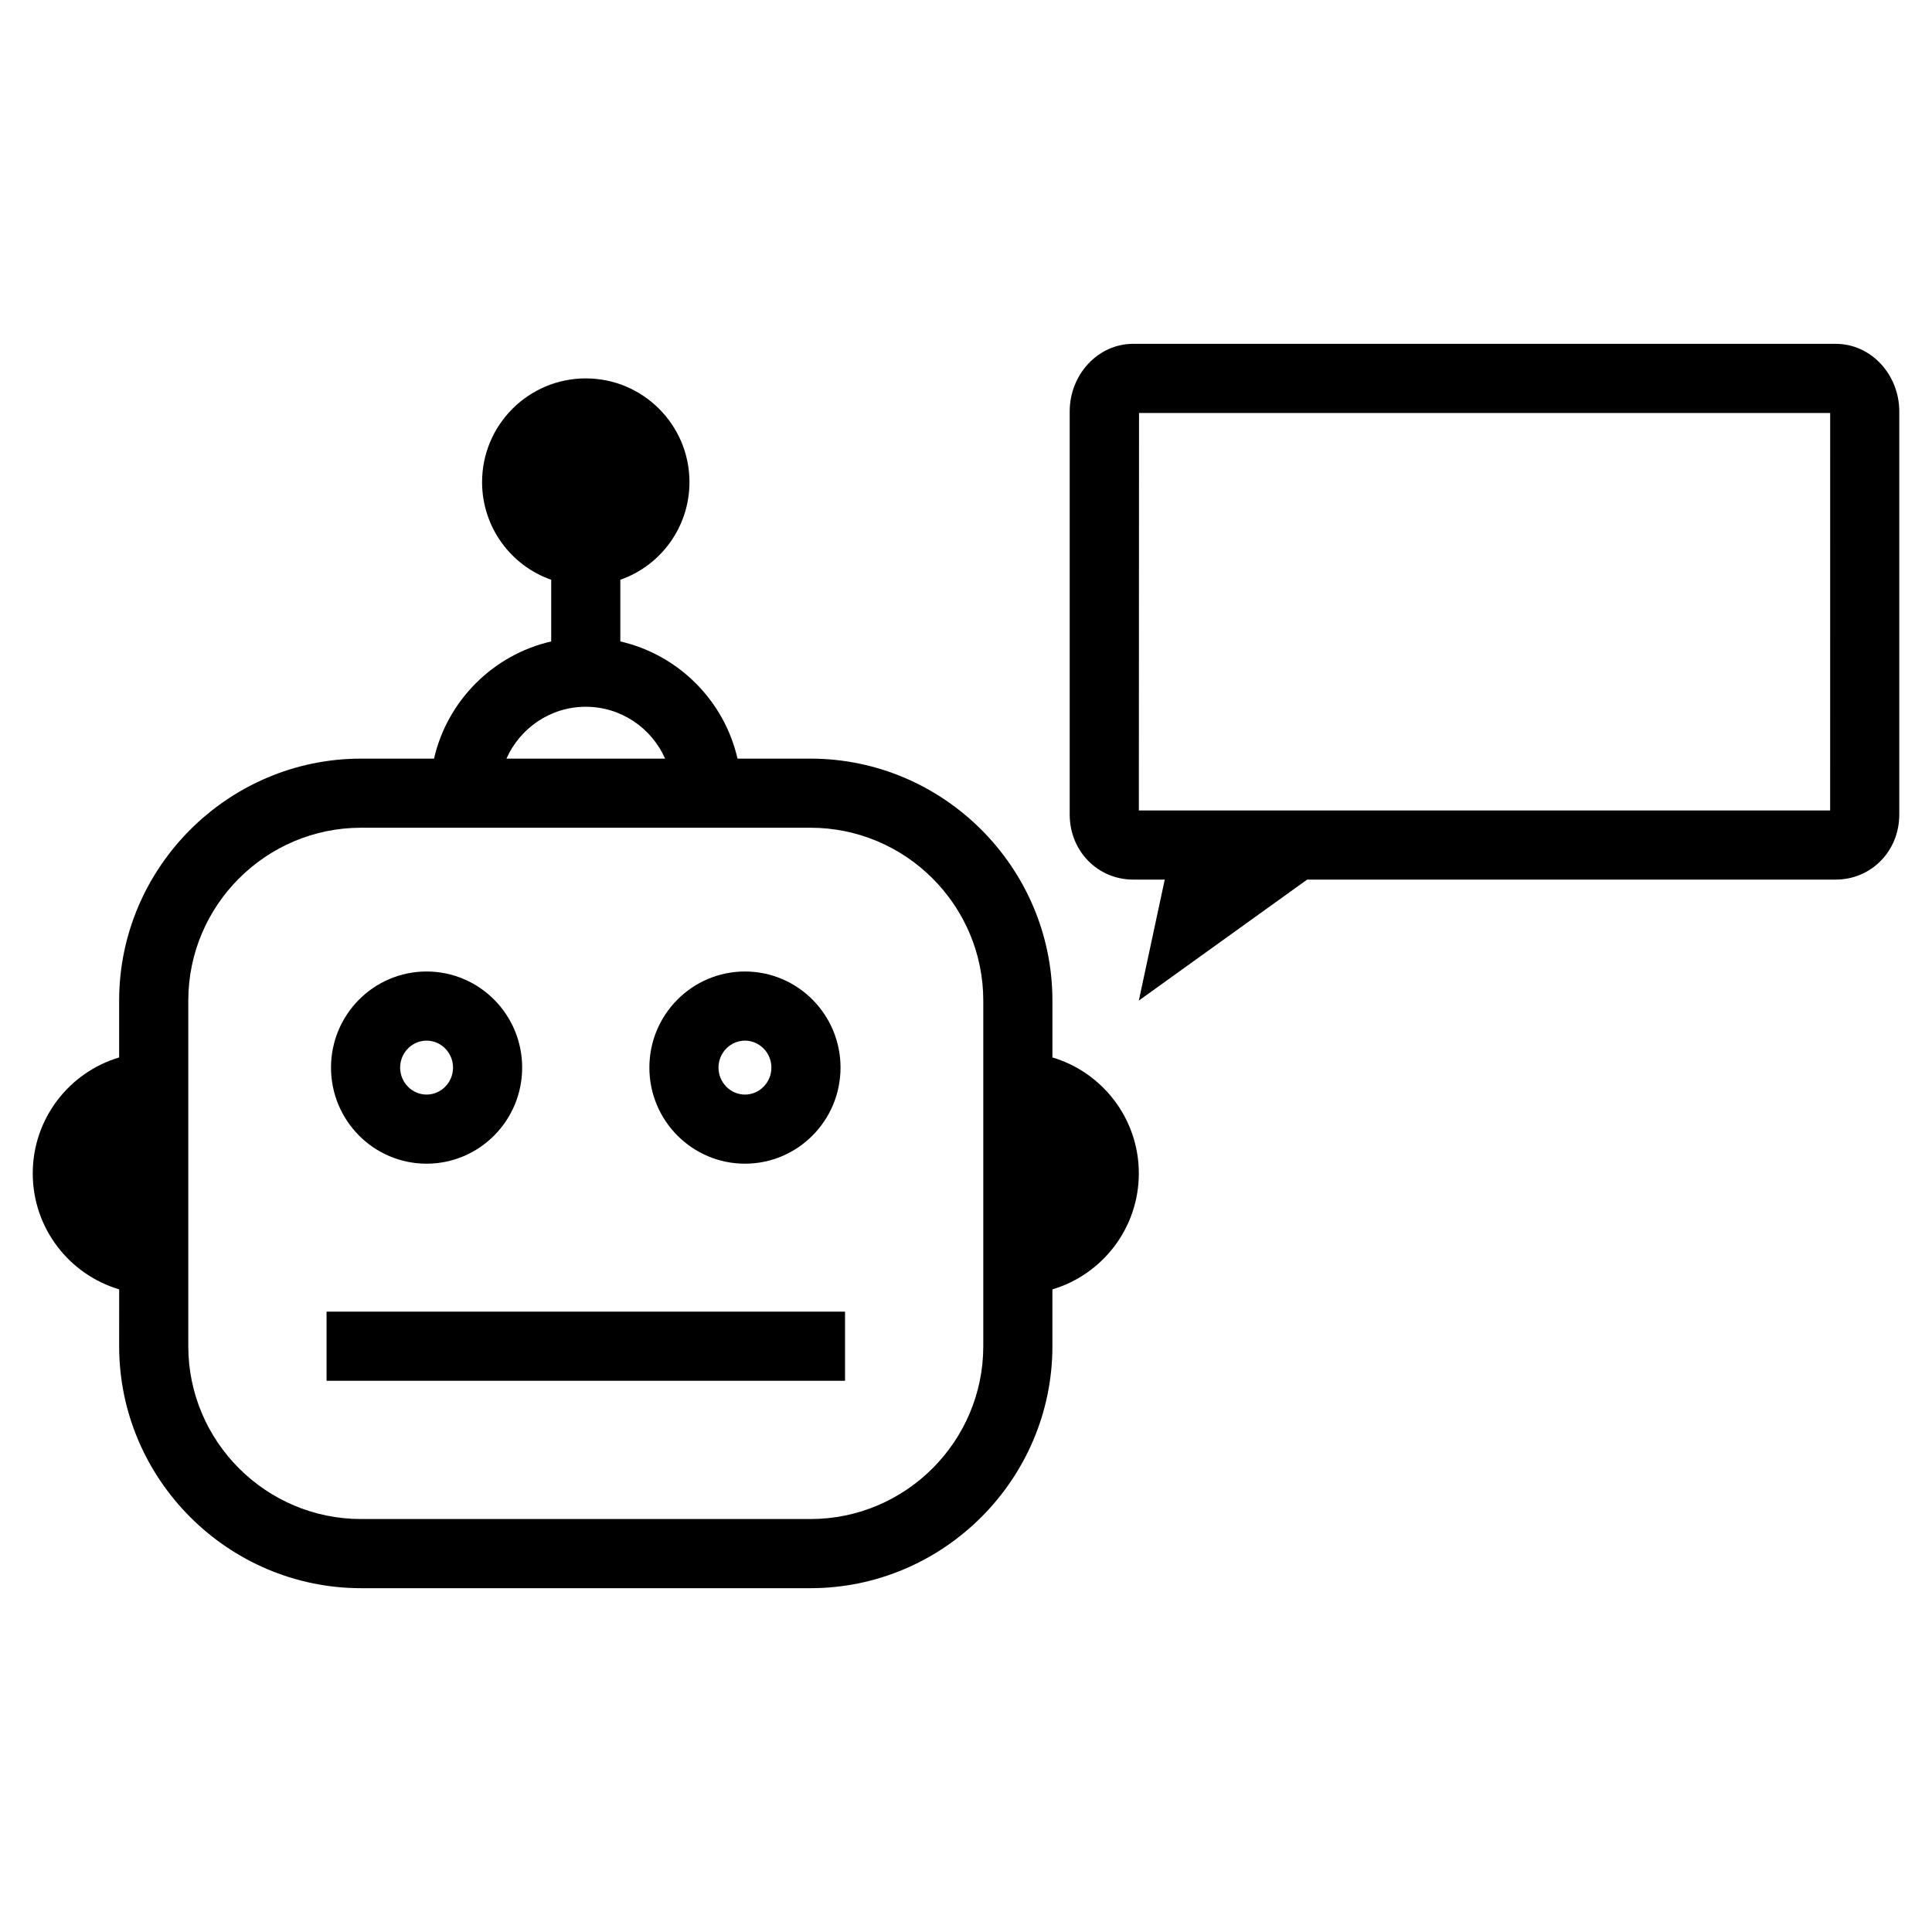
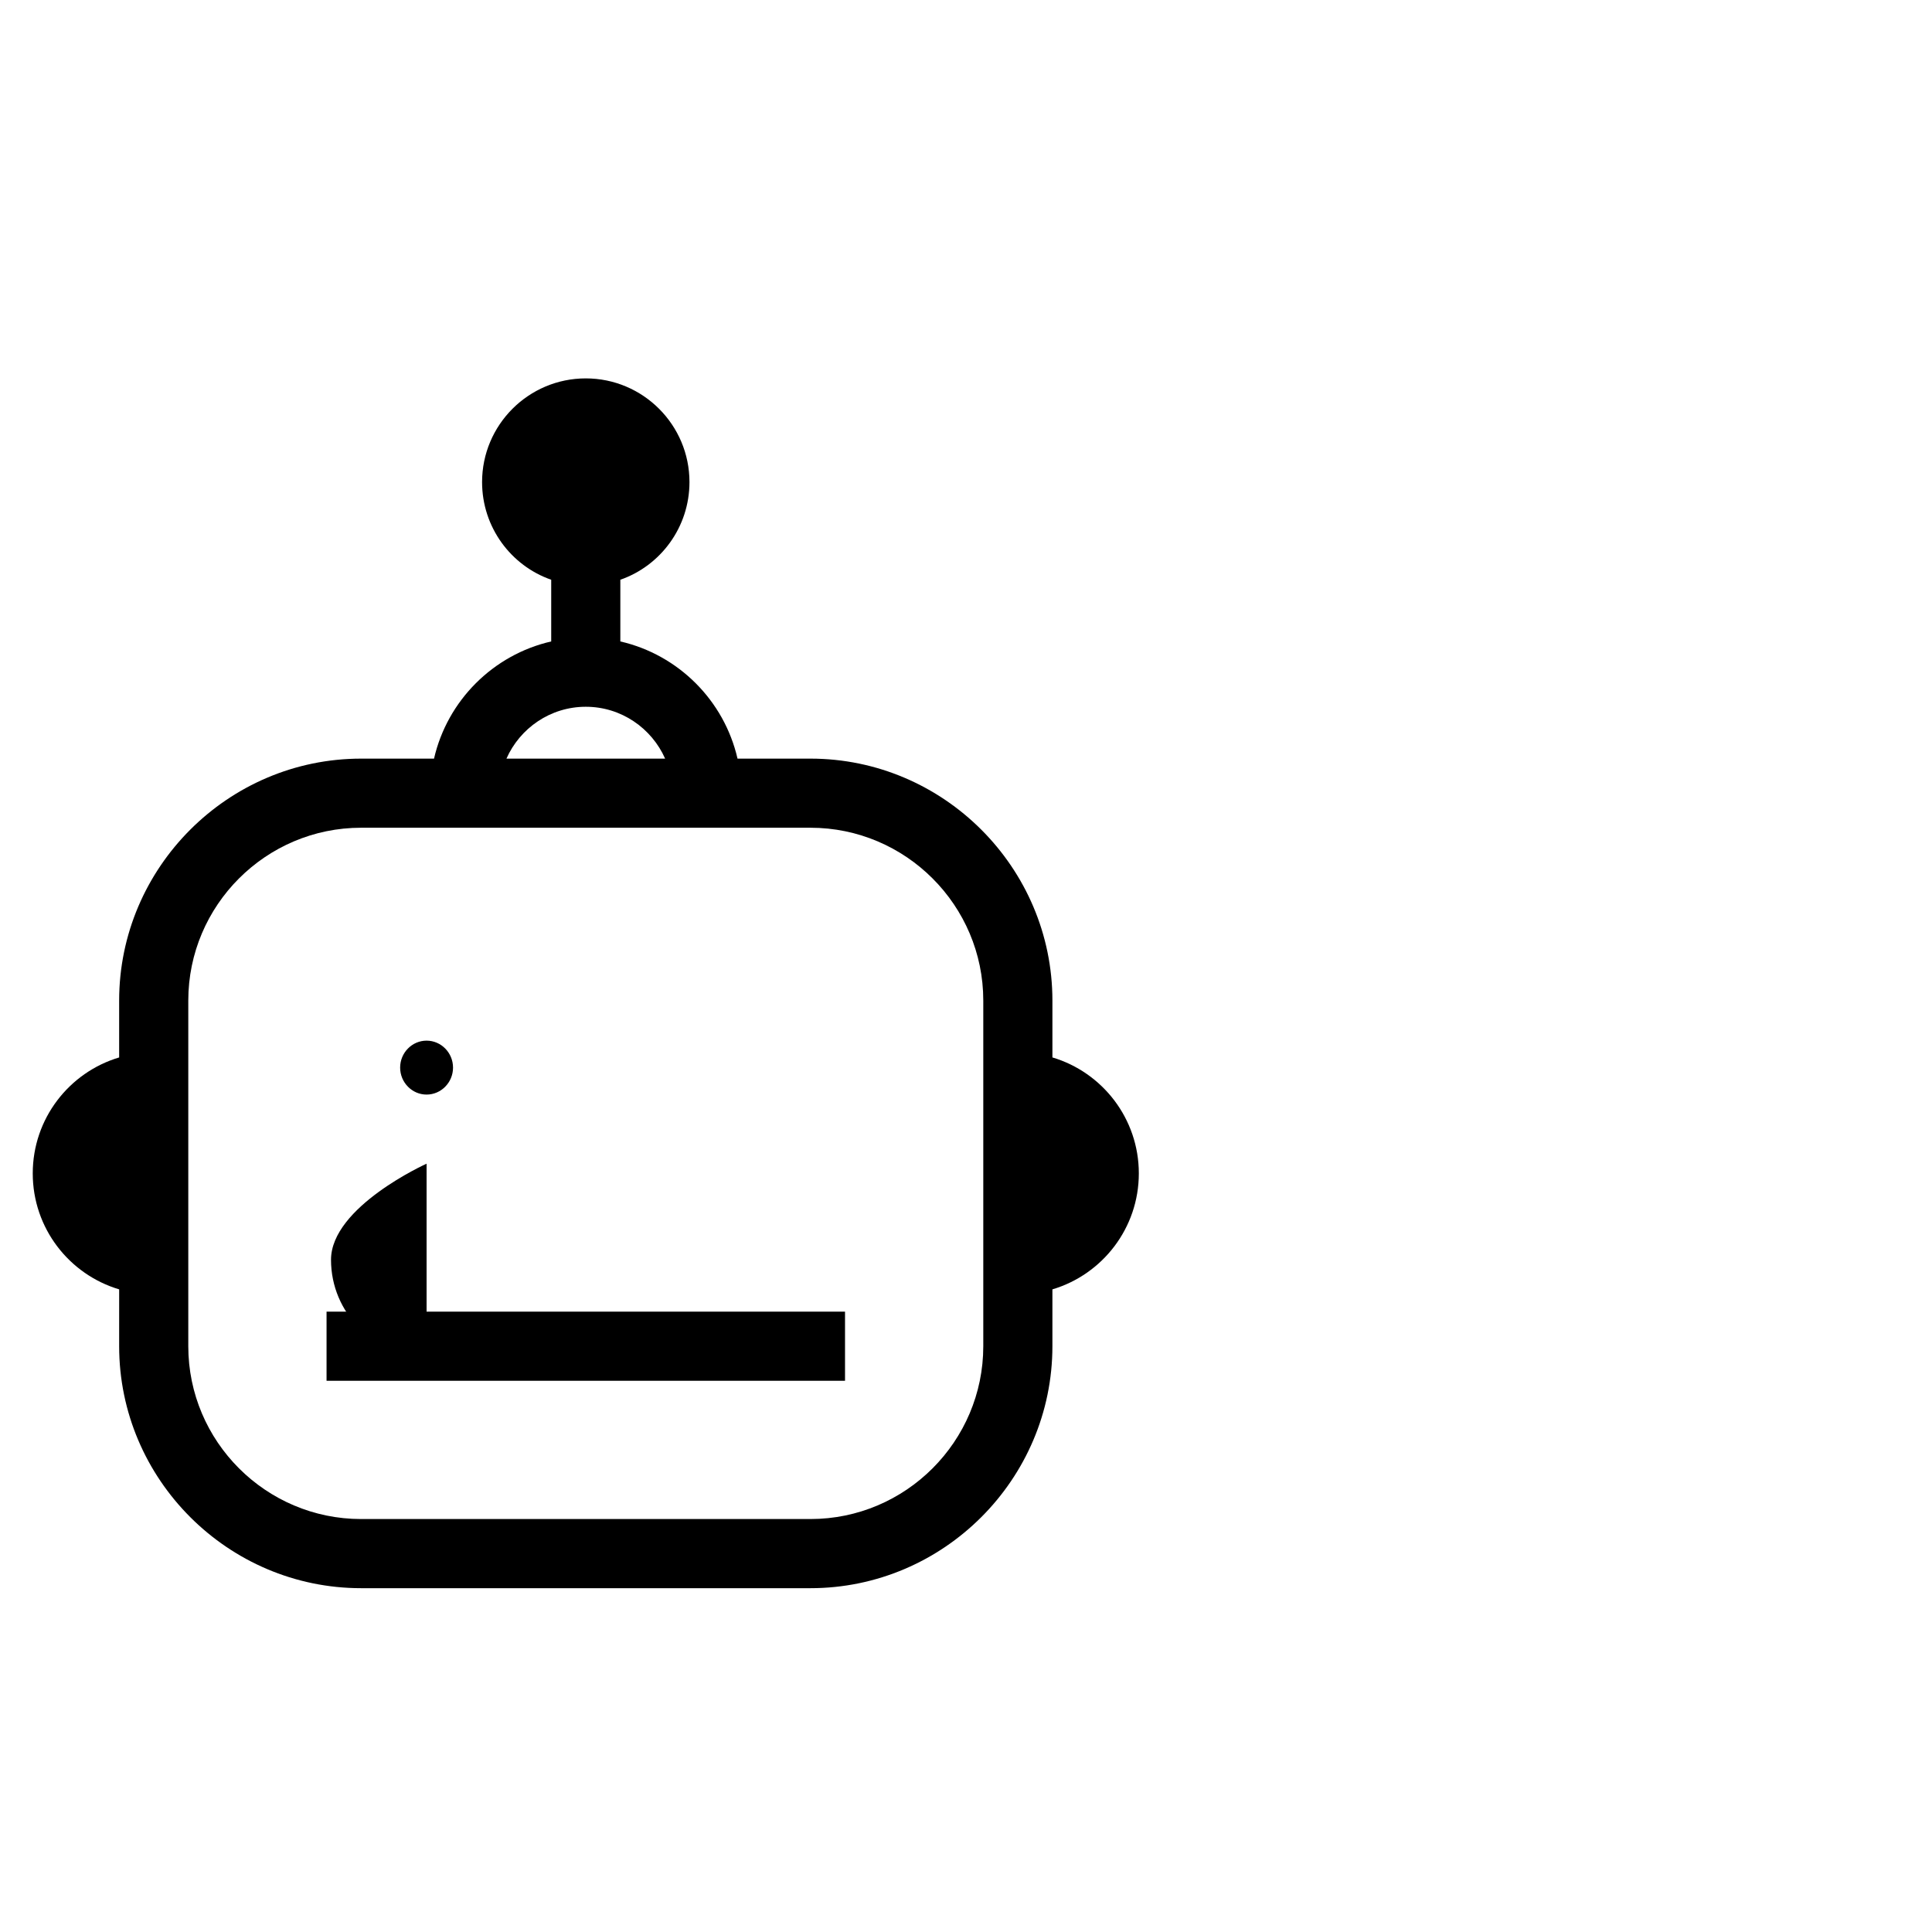
<svg xmlns="http://www.w3.org/2000/svg" fill="#000000" width="800px" height="800px" version="1.1" viewBox="144 144 512 512">
  <g>
    <path d="m422.9 424.23v-15.066c0-35.266-28.855-64.121-64.121-64.121h-19.328c-3.527-15.391-15.664-27.527-31.055-31.055v-16.352c10.672-3.711 18.32-13.922 18.32-25.879 0-15.16-12.32-27.48-27.48-27.48s-27.48 12.32-27.48 27.48c0 11.953 7.648 22.168 18.32 25.879v16.352c-15.391 3.527-27.527 15.664-31.055 31.055h-19.324c-35.266 0-64.121 28.855-64.121 64.121v15.07c-13.238 3.938-22.898 16.211-22.898 30.73 0 14.52 9.664 26.793 22.902 30.73l-0.004 15.07c0 35.266 28.855 64.121 64.121 64.121h119.08c35.266 0 64.121-28.855 64.121-64.121v-15.07c13.238-3.938 22.902-16.215 22.902-30.73 0-14.52-9.664-26.793-22.902-30.734zm-123.66-92.93c9.391 0 17.449 5.68 21.023 13.742h-42.047c3.57-8.062 11.633-13.742 21.023-13.742zm105.34 169.46c0 25.234-20.566 45.801-45.801 45.801h-119.08c-25.234 0-45.801-20.566-45.801-45.801v-91.602c0-25.234 20.566-45.801 45.801-45.801h119.08c25.234 0 45.801 20.566 45.801 45.801z" />
-     <path d="m257.05 452.39c13.969 0 25.328-11.406 25.328-25.469 0-14.066-11.359-25.465-25.328-25.465s-25.328 11.398-25.328 25.465c0 14.066 11.359 25.469 25.328 25.469zm0-32.609c3.848 0 7.008 3.203 7.008 7.144 0 3.945-3.16 7.148-7.008 7.148-3.848 0-7.008-3.207-7.008-7.148 0-3.945 3.16-7.144 7.008-7.144z" />
-     <path d="m341.42 452.39c13.969 0 25.328-11.406 25.328-25.469 0-14.066-11.359-25.465-25.328-25.465s-25.328 11.398-25.328 25.465c0 14.066 11.359 25.469 25.328 25.469zm0-32.609c3.848 0 7.008 3.203 7.008 7.144 0 3.945-3.16 7.148-7.008 7.148-3.848 0-7.008-3.207-7.008-7.148 0-3.945 3.16-7.144 7.008-7.144z" />
+     <path d="m257.05 452.39s-25.328 11.398-25.328 25.465c0 14.066 11.359 25.469 25.328 25.469zm0-32.609c3.848 0 7.008 3.203 7.008 7.144 0 3.945-3.16 7.148-7.008 7.148-3.848 0-7.008-3.207-7.008-7.148 0-3.945 3.16-7.144 7.008-7.144z" />
    <path d="m230.54 491.6h137.4v18.32h-137.4z" />
-     <path d="m630.52 235.12h-186.23c-9.254 0-16.809 8.059-16.809 17.953v106.76c0 9.848 7.555 17.266 16.809 17.266h8.383l-6.871 32.062 44.609-32.062h140.11c9.25 0 16.809-7.418 16.809-17.266v-106.76c0-9.895-7.559-17.953-16.809-17.953zm-1.512 123.66h-183.2l0.047-105.34 183.16 0.004z" />
  </g>
</svg>